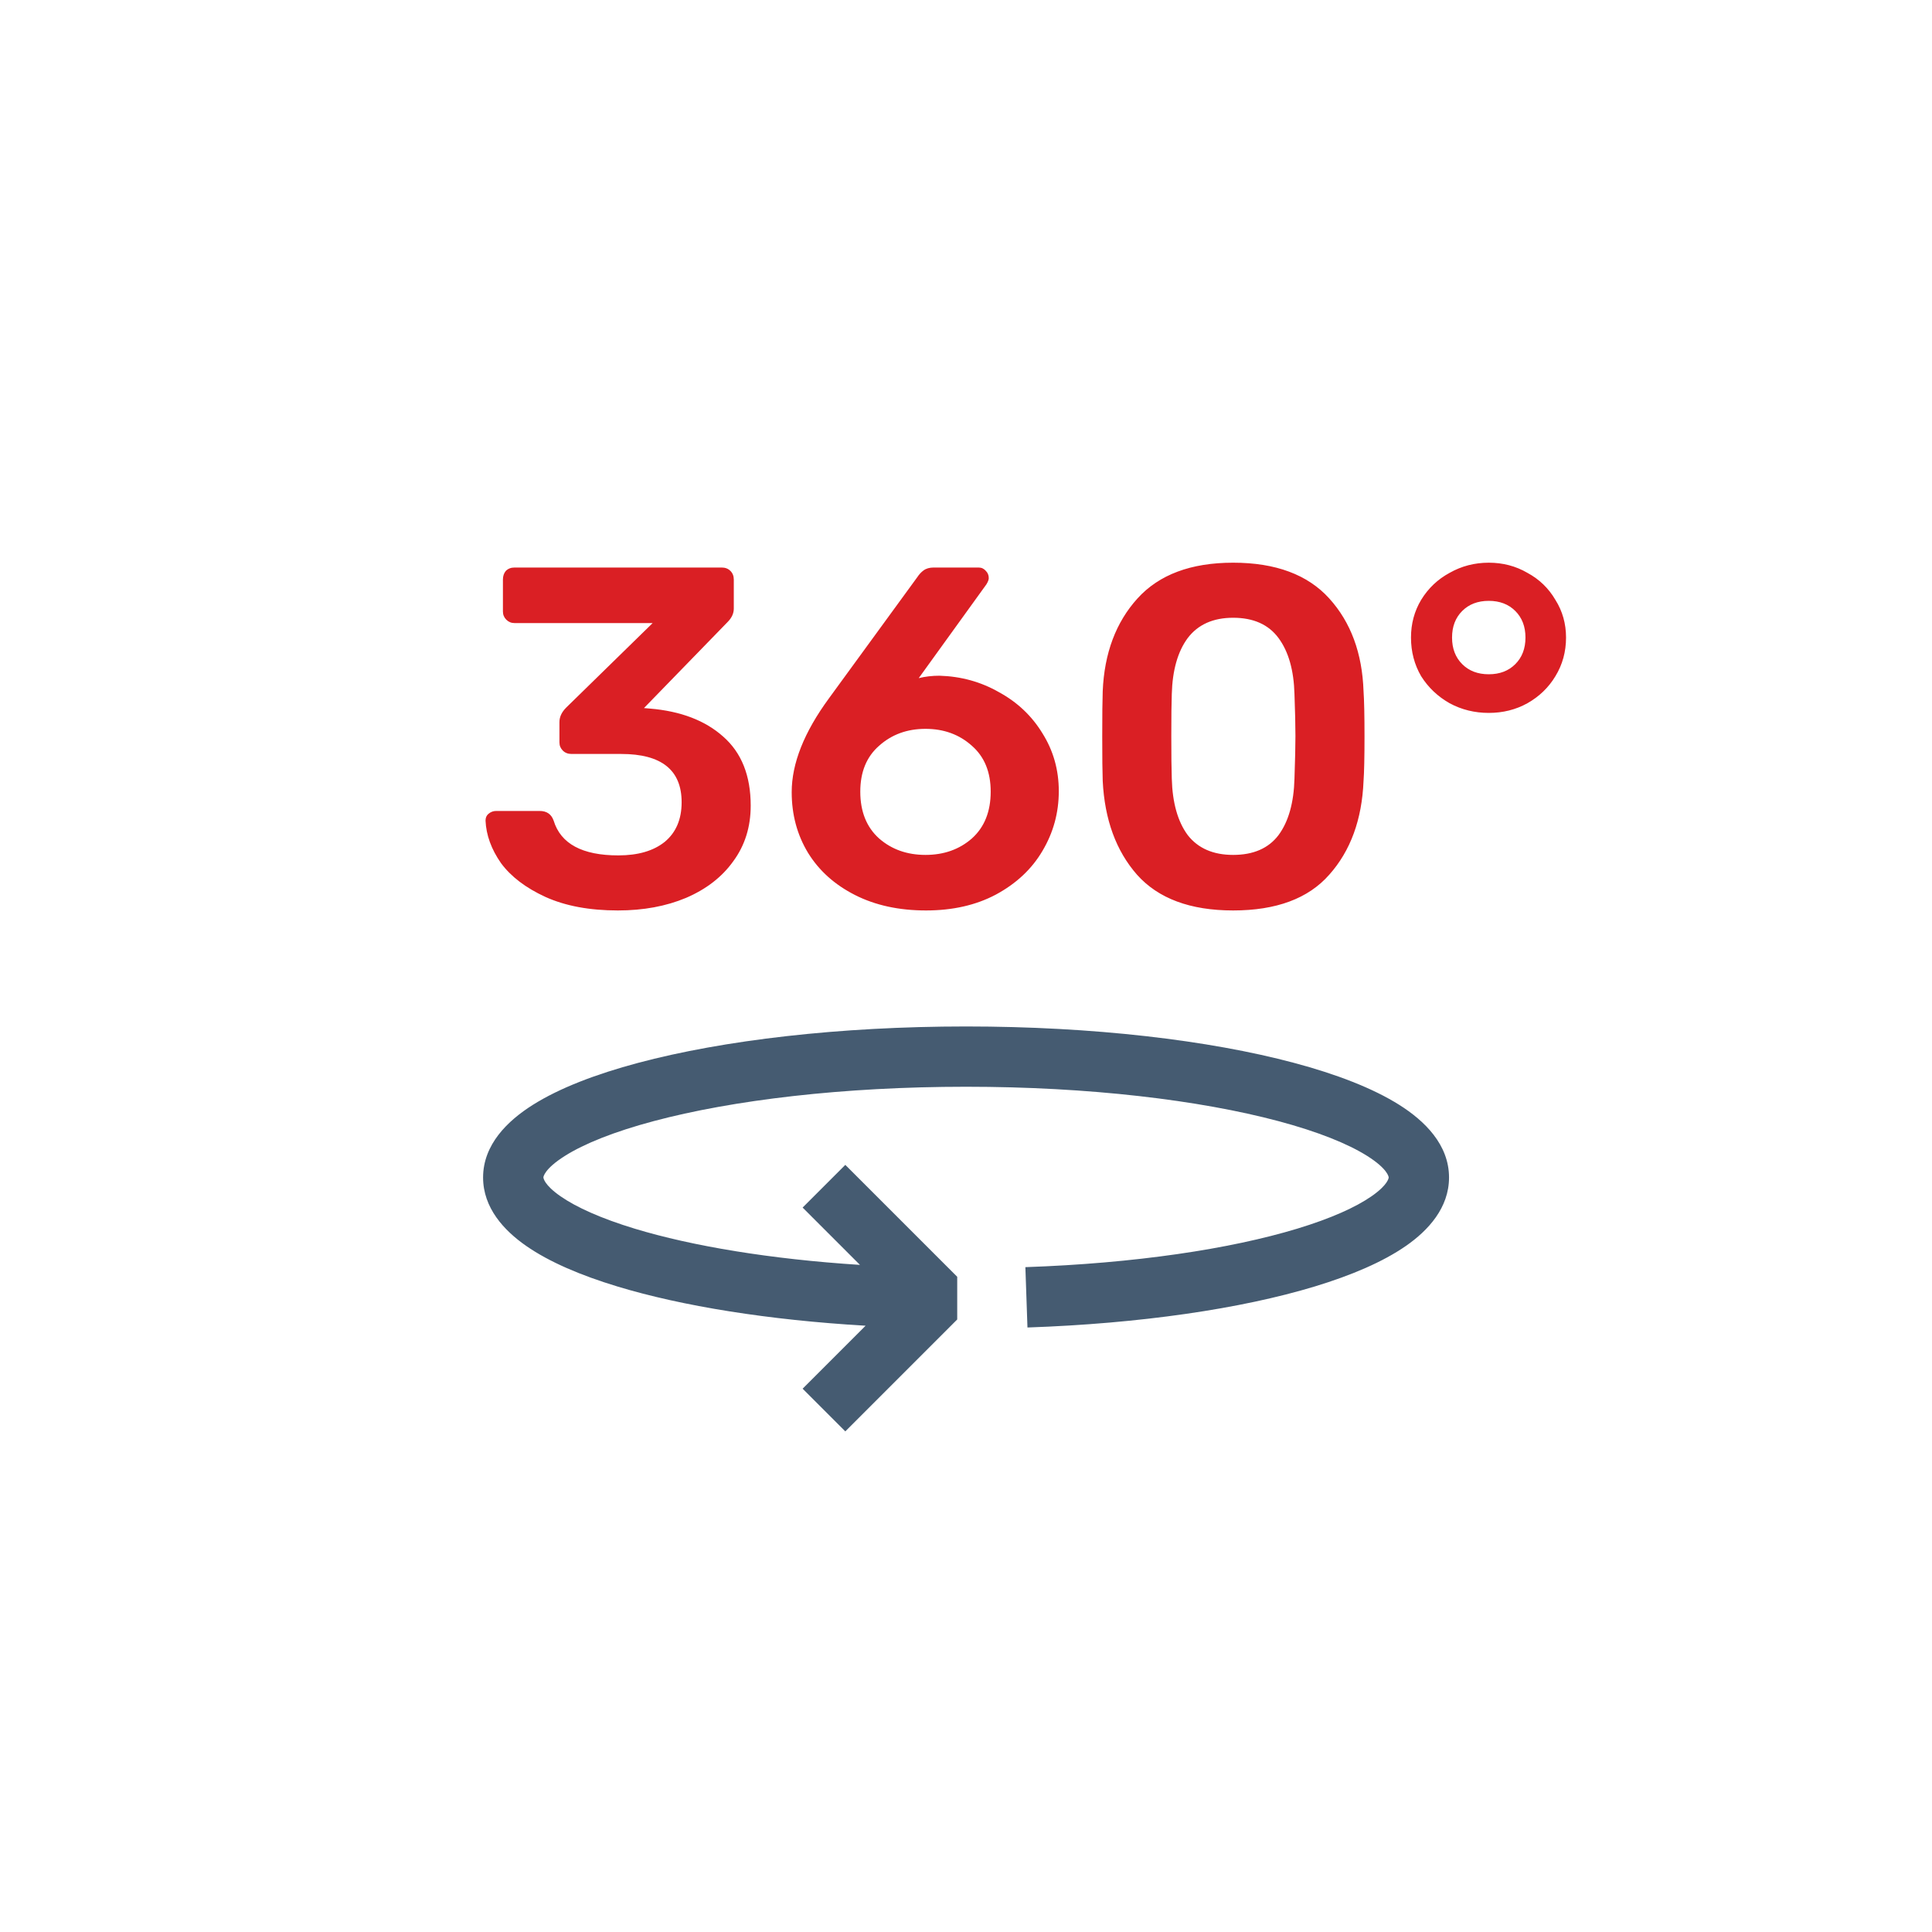
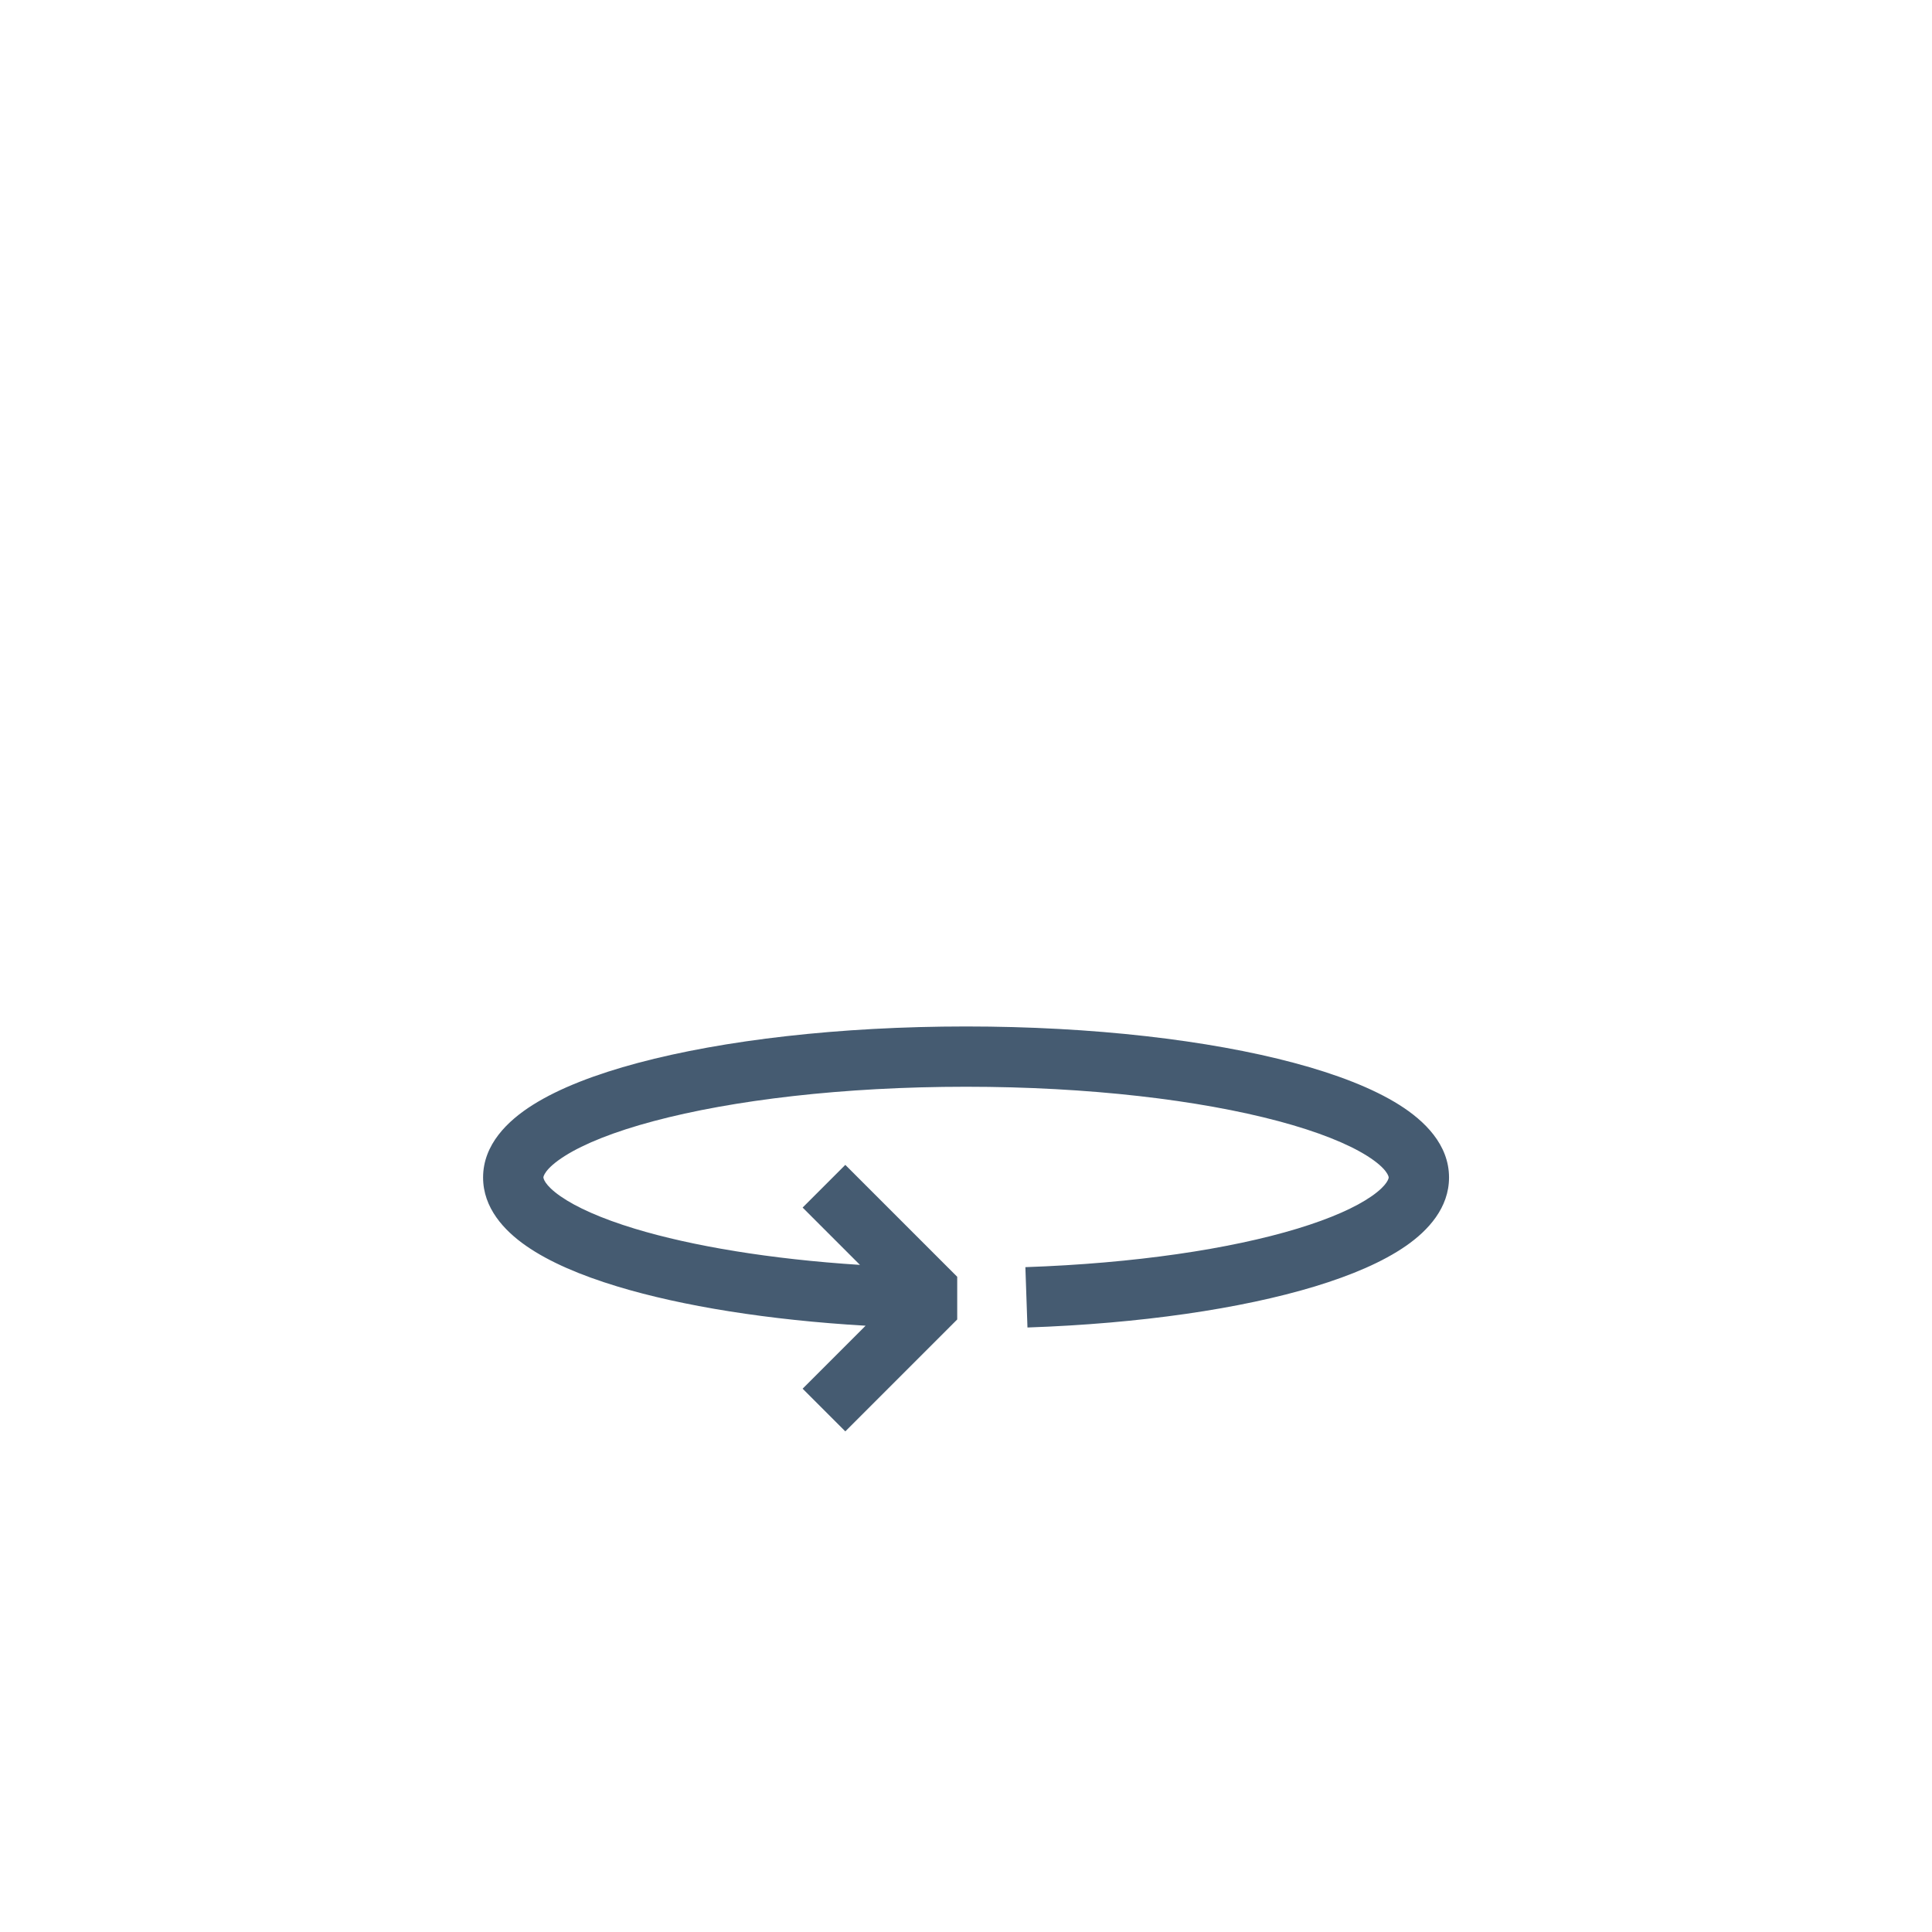
<svg xmlns="http://www.w3.org/2000/svg" width="64" height="64" version="1.1" viewBox="0 0 64 64">
  <rect width="64" height="64" fill="#fff" />
  <path d="m18 39.004c0-0.013 0.025-0.279 0.713-0.713 0.638-0.403 1.627-0.802 2.939-1.152 2.609-0.696 6.268-1.139 10.349-1.139s7.74 0.443 10.349 1.139c1.312 0.35 2.301 0.75 2.939 1.152 0.688 0.434 0.713 0.7 0.713 0.713 0 0.013-0.015 0.239-0.567 0.623-0.522 0.363-1.345 0.735-2.462 1.074-2.221 0.674-5.379 1.15-9.006 1.275l0.069 1.999c3.737-0.129 7.079-0.62 9.517-1.359 1.212-0.368 2.259-0.814 3.024-1.346 0.735-0.511 1.424-1.26 1.424-2.264 0-1.093-0.815-1.88-1.645-2.404-0.88-0.555-2.087-1.019-3.49-1.393-2.82-0.753-6.661-1.206-10.864-1.206s-8.044 0.454-10.864 1.206c-1.403 0.374-2.61 0.838-3.49 1.393-0.831 0.524-1.645 1.311-1.645 2.404 0 1.005 0.69 1.753 1.424 2.264 0.765 0.533 1.812 0.979 3.024 1.346 2.153 0.653 5.011 1.112 8.223 1.3l-1.379 1.379-0.707 0.707 1.414 1.414 3.707-3.707v-1.414l-3.707-3.707-1.414 1.414 0.707 0.707 1.192 1.192c-2.975-0.191-5.558-0.623-7.456-1.198-1.117-0.339-1.94-0.711-2.462-1.074-0.552-0.384-0.567-0.61-0.567-0.623z" clip-rule="evenodd" fill="#455B71" fill-rule="evenodd" />
-   <path d="m20.468 30.16c-0.939 0-1.739-0.149-2.4-0.448-0.651-0.299-1.141-0.672-1.472-1.12-0.32-0.459-0.491-0.928-0.512-1.408 0-0.096 0.032-0.171 0.096-0.224 0.075-0.064 0.16-0.096 0.256-0.096h1.44c0.235 0 0.389 0.107 0.464 0.32 0.235 0.768 0.949 1.152 2.144 1.152 0.651 0 1.163-0.149 1.536-0.448 0.373-0.309 0.56-0.747 0.56-1.312 0-1.067-0.667-1.6-2-1.6h-1.648c-0.117 0-0.213-0.037-0.288-0.112s-0.112-0.165-0.112-0.272v-0.672c0-0.171 0.075-0.331 0.224-0.48l2.864-2.8h-4.576c-0.107 0-0.197-0.037-0.272-0.112s-0.112-0.165-0.112-0.272v-1.056c0-0.117 0.032-0.213 0.096-0.288 0.075-0.075 0.171-0.112 0.288-0.112h6.864c0.117 0 0.213 0.037 0.288 0.112s0.112 0.171 0.112 0.288v0.96c0 0.16-0.069 0.309-0.208 0.448l-2.768 2.848 0.192 0.016c1.024 0.085 1.835 0.395 2.432 0.928 0.608 0.533 0.912 1.296 0.912 2.288 0 0.704-0.192 1.317-0.576 1.84-0.373 0.523-0.896 0.928-1.568 1.216-0.661 0.277-1.413 0.416-2.256 0.416zm10.206 0c-0.896 0-1.68-0.171-2.352-0.512s-1.189-0.805-1.552-1.392c-0.363-0.597-0.544-1.269-0.544-2.016 0-0.949 0.411-1.984 1.232-3.104l2.928-4.016c0.064-0.096 0.133-0.171 0.208-0.224 0.085-0.064 0.197-0.096 0.336-0.096h1.488c0.096 0 0.176 0.037 0.24 0.112 0.064 0.064 0.096 0.144 0.096 0.24 0 0.053-0.027 0.123-0.08 0.208l-2.24 3.104c0.213-0.053 0.443-0.08 0.688-0.08 0.715 0.021 1.371 0.203 1.968 0.544 0.608 0.331 1.088 0.784 1.44 1.36 0.363 0.576 0.544 1.216 0.544 1.92 0 0.715-0.181 1.376-0.544 1.984-0.352 0.597-0.864 1.077-1.536 1.44-0.661 0.352-1.435 0.528-2.32 0.528zm-0.016-1.84c0.608 0 1.12-0.181 1.536-0.544 0.416-0.373 0.624-0.891 0.624-1.552 0-0.651-0.208-1.157-0.624-1.52-0.416-0.373-0.928-0.56-1.536-0.56s-1.12 0.187-1.536 0.56c-0.416 0.363-0.624 0.869-0.624 1.52 0 0.661 0.208 1.179 0.624 1.552 0.416 0.363 0.928 0.544 1.536 0.544zm10.191 1.84c-1.419 0-2.48-0.395-3.184-1.184-0.693-0.789-1.072-1.824-1.136-3.104-0.011-0.288-0.016-0.779-0.016-1.472 0-0.704 0.005-1.205 0.016-1.504 0.053-1.259 0.437-2.283 1.152-3.072 0.715-0.789 1.771-1.184 3.168-1.184 1.408 0 2.469 0.395 3.184 1.184 0.715 0.789 1.093 1.813 1.136 3.072 0.021 0.299 0.032 0.8 0.032 1.504 0 0.693-0.011 1.184-0.032 1.472-0.053 1.28-0.432 2.315-1.136 3.104-0.693 0.789-1.755 1.184-3.184 1.184zm0-1.84c0.672 0 1.173-0.219 1.504-0.656 0.331-0.448 0.507-1.072 0.528-1.872 0.021-0.619 0.032-1.088 0.032-1.408 0-0.352-0.011-0.816-0.032-1.392-0.021-0.789-0.197-1.408-0.528-1.856-0.331-0.448-0.832-0.672-1.504-0.672-0.661 0-1.163 0.224-1.504 0.672-0.331 0.448-0.507 1.067-0.528 1.856-0.011 0.288-0.016 0.752-0.016 1.392 0 0.629 0.005 1.099 0.016 1.408 0.021 0.8 0.197 1.424 0.528 1.872 0.341 0.437 0.843 0.656 1.504 0.656zm8.468-4.704c-0.469 0-0.901-0.107-1.296-0.32-0.395-0.224-0.709-0.523-0.944-0.896-0.224-0.384-0.336-0.811-0.336-1.28 0-0.459 0.112-0.875 0.336-1.248 0.235-0.384 0.549-0.683 0.944-0.896 0.395-0.224 0.827-0.336 1.296-0.336s0.896 0.112 1.28 0.336c0.395 0.213 0.704 0.512 0.928 0.896 0.235 0.373 0.352 0.789 0.352 1.248 0 0.469-0.117 0.896-0.352 1.28-0.224 0.373-0.533 0.672-0.928 0.896-0.384 0.213-0.811 0.32-1.28 0.32zm0-1.28c0.363 0 0.656-0.112 0.88-0.336s0.336-0.517 0.336-0.88-0.112-0.656-0.336-0.88-0.517-0.336-0.88-0.336-0.656 0.112-0.88 0.336-0.336 0.517-0.336 0.88 0.112 0.656 0.336 0.88 0.517 0.336 0.88 0.336z" fill="#DA1F24" />
</svg>